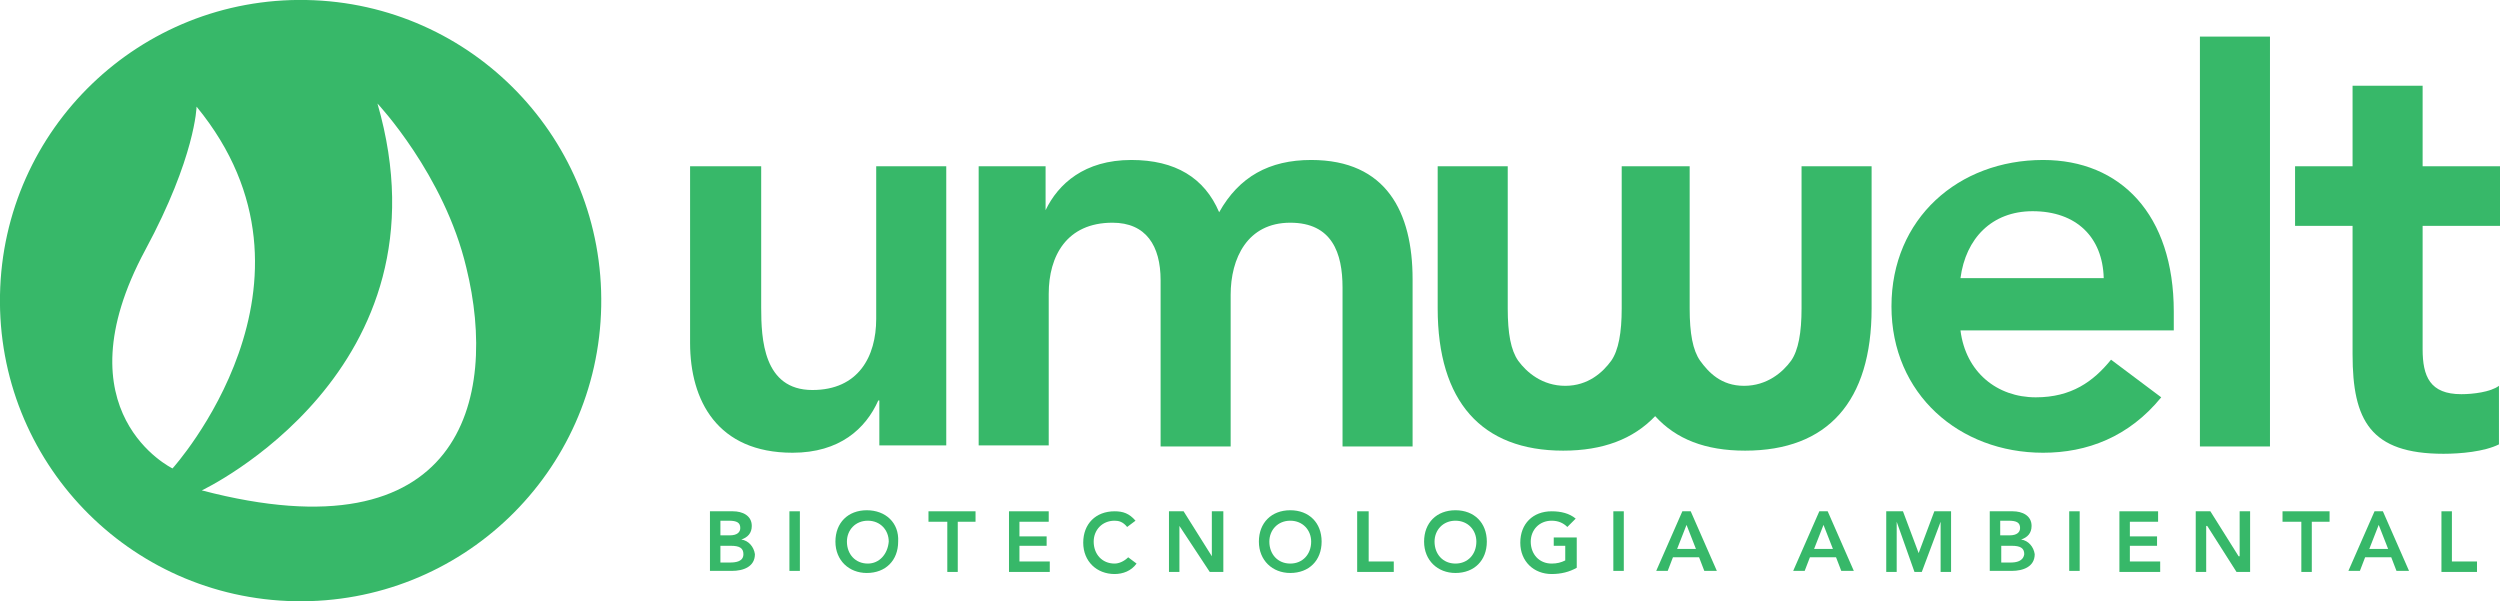
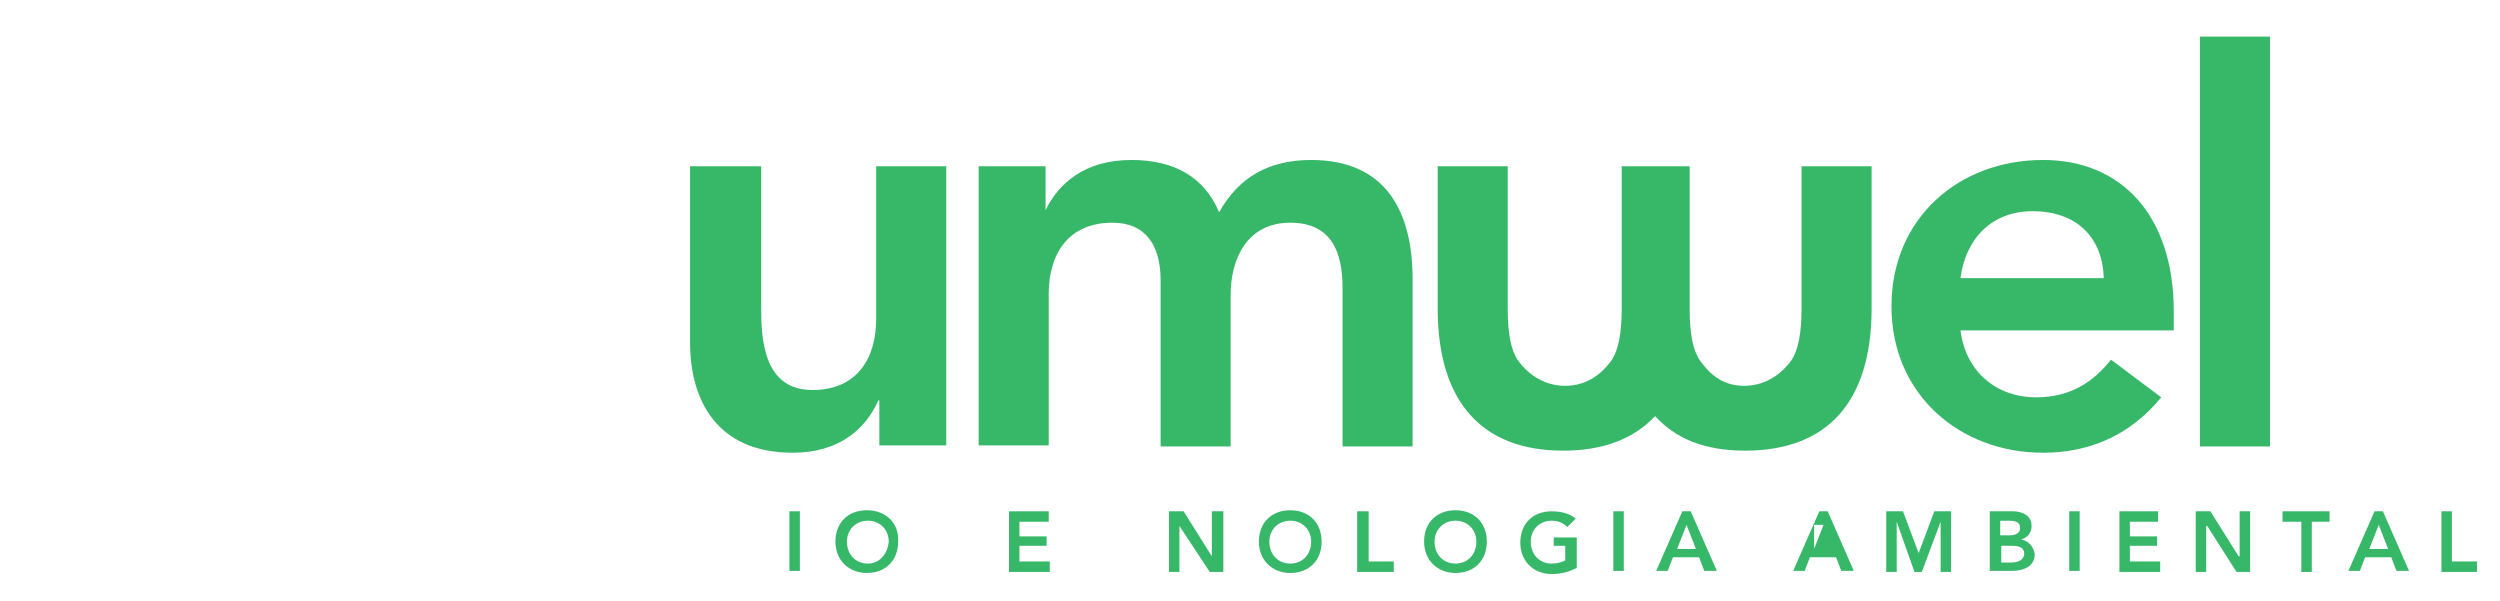
<svg xmlns="http://www.w3.org/2000/svg" version="1.1" x="0px" y="0px" viewBox="0 0 239.1 57.5" style="enable-background:new 0 0 239.1 57.5;" xml:space="preserve">
  <style type="text/css">
	.st0{fill:#37B869;}
	.st1{fill-rule:evenodd;clip-rule:evenodd;fill:#37B869;}
</style>
  <g>
-     <path class="st0" d="M29.3,0C13.4-0.3,0.3,12.3,0,28.2c-0.3,15.9,12.3,29,28.2,29.3c15.9,0.3,29-12.3,29.3-28.2   C57.8,13.4,45.2,0.3,29.3,0z M13.9,23.9c4.8-8.9,4.9-13.7,4.9-13.7c13.8,16.8-2.3,34.6-2.3,34.6S5.5,39.5,13.9,23.9z M19.3,46.9   c0,0,24.2-11.4,16.8-37c0,0,6.4,6.8,8.5,15.7C47.7,38.2,44.1,53.4,19.3,46.9z" />
    <g>
      <path class="st1" d="M75.8,43.3c4.5,0,7-2.3,8.2-5h0.1v4.3h6.4V15.9h-6.7v14.6c0,3.6-1.7,6.8-6.1,6.8c-4.7,0-4.9-4.9-4.9-7.9V15.9    H66v16.9C66,38.3,68.6,43.3,75.8,43.3z" />
      <rect x="210.4" y="3.5" class="st1" width="6.7" height="39.2" />
-       <path class="st1" d="M239.1,21.6v-5.7h-7.4V8.2h-6.7v7.7h-5.5v5.7h5.5v12.3c0,6.3,1.7,9.5,8.7,9.5c1.6,0,3.9-0.2,5.3-0.9v-5.6    c-0.8,0.6-2.5,0.8-3.6,0.8c-3,0-3.7-1.7-3.7-4.3V21.6H239.1z" />
      <path class="st1" d="M125.4,15.3c-4,0-6.9,1.6-8.8,5c-1.4-3.3-4.2-5-8.4-5c-4.5,0-7,2.3-8.2,4.8H100v-4.2h-6.4v26.7h6.7V28.1    c0-3.6,1.7-6.8,6.1-6.8c3.2,0,4.6,2.2,4.6,5.5v15.9h6.7V28.2c0-3.5,1.6-6.9,5.7-6.9c4,0,5,2.9,5,6.2v15.2h6.7V26.7    C135.1,20.3,132.6,15.3,125.4,15.3z" />
      <path class="st1" d="M195.4,15.3c-8.1,0-14.5,5.6-14.5,14c0,8.4,6.5,14,14.5,14c4.2,0,8.2-1.5,11.3-5.3l-4.8-3.6    c-1.7,2.1-3.8,3.6-7.2,3.6c-3.7,0-6.7-2.4-7.2-6.4h20.4v-1.8C207.9,20.5,202.8,15.3,195.4,15.3z M187.5,26.6    c0.5-3.8,3-6.4,6.9-6.4c4.2,0,6.7,2.5,6.8,6.4H187.5z" />
      <path class="st1" d="M172.3,29.5c0,2.3-0.3,4-1,5c-0.8,1.1-2.3,2.4-4.5,2.4c-2.2,0-3.4-1.3-4.2-2.4c-0.7-1-1-2.6-1-5V15.9h-6.5    v13.6c0,2.3-0.3,4-1,5c-0.8,1.1-2.2,2.4-4.4,2.4c-2.2,0-3.7-1.3-4.5-2.4c-0.7-1-1-2.6-1-5V15.9h-6.7v13.6c0,8.9,4.2,13.6,12,13.6    c3.8,0,6.7-1.1,8.8-3.3c2,2.2,4.8,3.3,8.6,3.3c7.9,0,12.1-4.7,12.1-13.6V15.9h-6.7V29.5z" />
-       <path class="st1" d="M70.9,51.6L70.9,51.6c0.6-0.2,1-0.6,1-1.3c0-1-0.9-1.4-1.8-1.4h-2.2v5.7h2.1c1.1,0,2.2-0.4,2.2-1.6    C72.1,52.3,71.6,51.7,70.9,51.6z M68.9,49.8h0.8c0.8,0,1.1,0.2,1.1,0.7c0,0.4-0.3,0.7-1,0.7h-0.9V49.8z M69.8,53.8h-0.9v-1.6h1    c0.8,0,1.2,0.2,1.2,0.8C71.1,53.7,70.4,53.8,69.8,53.8z" />
      <rect x="75.5" y="48.9" class="st1" width="1" height="5.7" />
      <path class="st1" d="M82.9,48.8c-1.8,0-3,1.2-3,3c0,1.8,1.3,3,3,3c1.8,0,3-1.2,3-3C86,50,84.7,48.8,82.9,48.8z M83,53.9    c-1.2,0-2-0.9-2-2.1c0-1.1,0.8-2,2-2c1.2,0,2,0.9,2,2C84.9,53,84.1,53.9,83,53.9z" />
-       <polygon class="st1" points="88.8,49.9 90.6,49.9 90.6,54.7 91.6,54.7 91.6,49.9 93.3,49.9 93.3,48.9 88.8,48.9   " />
      <polygon class="st1" points="97.5,52.2 100.1,52.2 100.1,51.3 97.5,51.3 97.5,49.9 100.3,49.9 100.3,48.9 96.5,48.9 96.5,54.7    100.4,54.7 100.4,53.7 97.5,53.7   " />
-       <path class="st1" d="M106.6,53.9c-1.2,0-2-0.9-2-2.1c0-1.1,0.8-2,2-2c0.4,0,0.8,0.1,1.2,0.6l0.8-0.6c-0.6-0.7-1.2-0.9-2-0.9    c-1.8,0-3,1.2-3,3c0,1.8,1.3,3,3,3c0.8,0,1.6-0.3,2.1-1l-0.8-0.6C107.5,53.7,107,53.9,106.6,53.9z" />
      <polygon class="st1" points="115.9,53.2 115.9,53.2 115.9,53.2 115.9,53.2 115.9,53.2 115.9,53.2 113.2,48.9 111.8,48.9    111.8,54.7 112.8,54.7 112.8,50.3 112.8,50.3 115.7,54.7 117,54.7 117,48.9 115.9,48.9   " />
      <path class="st1" d="M123.4,48.8c-1.8,0-3,1.2-3,3c0,1.8,1.3,3,3,3c1.8,0,3-1.2,3-3C126.4,50,125.2,48.8,123.4,48.8z M123.4,53.9    c-1.2,0-2-0.9-2-2.1c0-1.1,0.8-2,2-2c1.2,0,2,0.9,2,2C125.4,53,124.6,53.9,123.4,53.9z" />
      <polygon class="st1" points="130.9,48.9 129.8,48.9 129.8,54.7 133.3,54.7 133.3,53.7 130.9,53.7   " />
      <path class="st1" d="M139.2,48.8c-1.8,0-3,1.2-3,3c0,1.8,1.3,3,3,3c1.8,0,3-1.2,3-3C142.2,50,141,48.8,139.2,48.8z M139.2,53.9    c-1.2,0-2-0.9-2-2.1c0-1.1,0.8-2,2-2c1.2,0,2,0.9,2,2C141.2,53,140.4,53.9,139.2,53.9z" />
      <path class="st1" d="M148.5,52.2h1.2v1.4c-0.4,0.2-0.8,0.3-1.3,0.3c-1.2,0-2-0.9-2-2.1c0-1.1,0.8-2,2-2c0.6,0,1.1,0.2,1.5,0.6    l0.8-0.8c-0.6-0.5-1.4-0.7-2.3-0.7c-1.8,0-3,1.2-3,3c0,1.8,1.3,3,3,3c0.9,0,1.7-0.2,2.4-0.6v-2.9h-2.2V52.2z" />
      <rect x="154.3" y="48.9" class="st1" width="1" height="5.7" />
      <path class="st1" d="M160.9,48.9l-2.5,5.7h1.1l0.5-1.3h2.5l0.5,1.3h1.2l-2.5-5.7H160.9z M160.4,52.5l0.9-2.3l0.9,2.3H160.4z" />
-       <path class="st1" d="M174,48.9l-2.5,5.7h1.1l0.5-1.3h2.5l0.5,1.3h1.2l-2.5-5.7H174z M173.5,52.5l0.9-2.3l0.9,2.3H173.5z" />
+       <path class="st1" d="M174,48.9l-2.5,5.7h1.1l0.5-1.3h2.5l0.5,1.3h1.2l-2.5-5.7H174z M173.5,52.5l0.9-2.3H173.5z" />
      <polygon class="st1" points="183.5,52.9 182,48.9 180.4,48.9 180.4,54.7 181.4,54.7 181.4,49.9 181.4,49.9 183.1,54.7 183.8,54.7    185.6,49.9 185.6,49.9 185.6,54.7 186.6,54.7 186.6,48.9 185,48.9   " />
      <path class="st1" d="M193.3,51.6L193.3,51.6c0.6-0.2,1-0.6,1-1.3c0-1-0.9-1.4-1.8-1.4h-2.2v5.7h2.1c1.1,0,2.2-0.4,2.2-1.6    C194.5,52.3,194,51.7,193.3,51.6z M191.3,49.8h0.8c0.8,0,1.1,0.2,1.1,0.7c0,0.4-0.3,0.7-1,0.7h-0.9V49.8z M192.3,53.8h-0.9v-1.6h1    c0.8,0,1.2,0.2,1.2,0.8C193.5,53.7,192.8,53.8,192.3,53.8z" />
      <rect x="197.9" y="48.9" class="st1" width="1" height="5.7" />
      <polygon class="st1" points="203.7,52.2 206.3,52.2 206.3,51.3 203.7,51.3 203.7,49.9 206.4,49.9 206.4,48.9 202.7,48.9    202.7,54.7 206.6,54.7 206.6,53.7 203.7,53.7   " />
      <polygon class="st1" points="214.2,53.2 214.2,53.2 214.2,53.2 214.1,53.2 214.2,53.2 214.1,53.2 211.4,48.9 210,48.9 210,54.7    211,54.7 211,50.3 211.1,50.3 213.9,54.7 215.2,54.7 215.2,48.9 214.2,48.9   " />
      <polygon class="st1" points="218.3,49.9 220.1,49.9 220.1,54.7 221.1,54.7 221.1,49.9 222.8,49.9 222.8,48.9 218.3,48.9   " />
      <path class="st1" d="M227.1,48.9l-2.5,5.7h1.1l0.5-1.3h2.5l0.5,1.3h1.2l-2.5-5.7H227.1z M226.6,52.5l0.9-2.3l0.9,2.3H226.6z" />
      <polygon class="st1" points="234.5,48.9 233.5,48.9 233.5,54.7 236.9,54.7 236.9,53.7 234.5,53.7   " />
    </g>
  </g>
</svg>